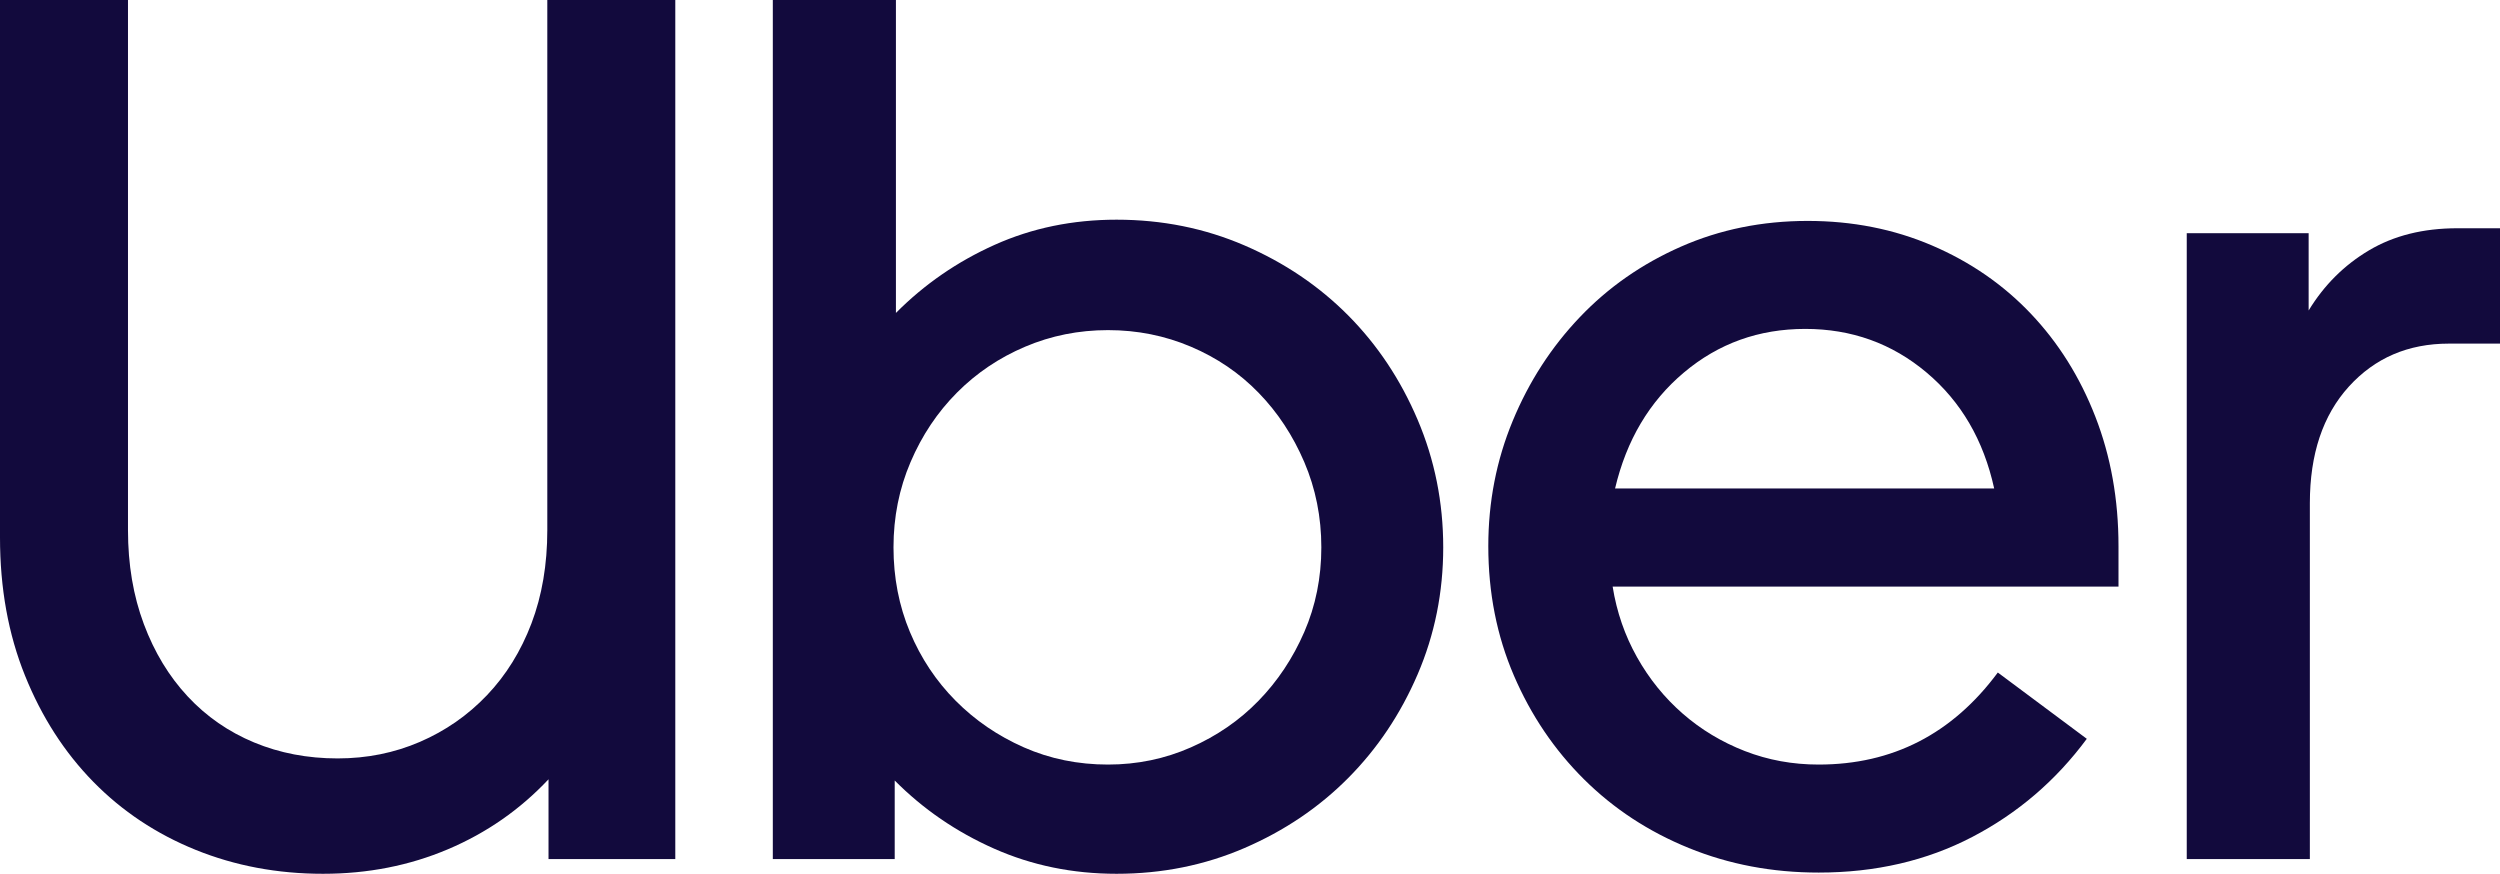
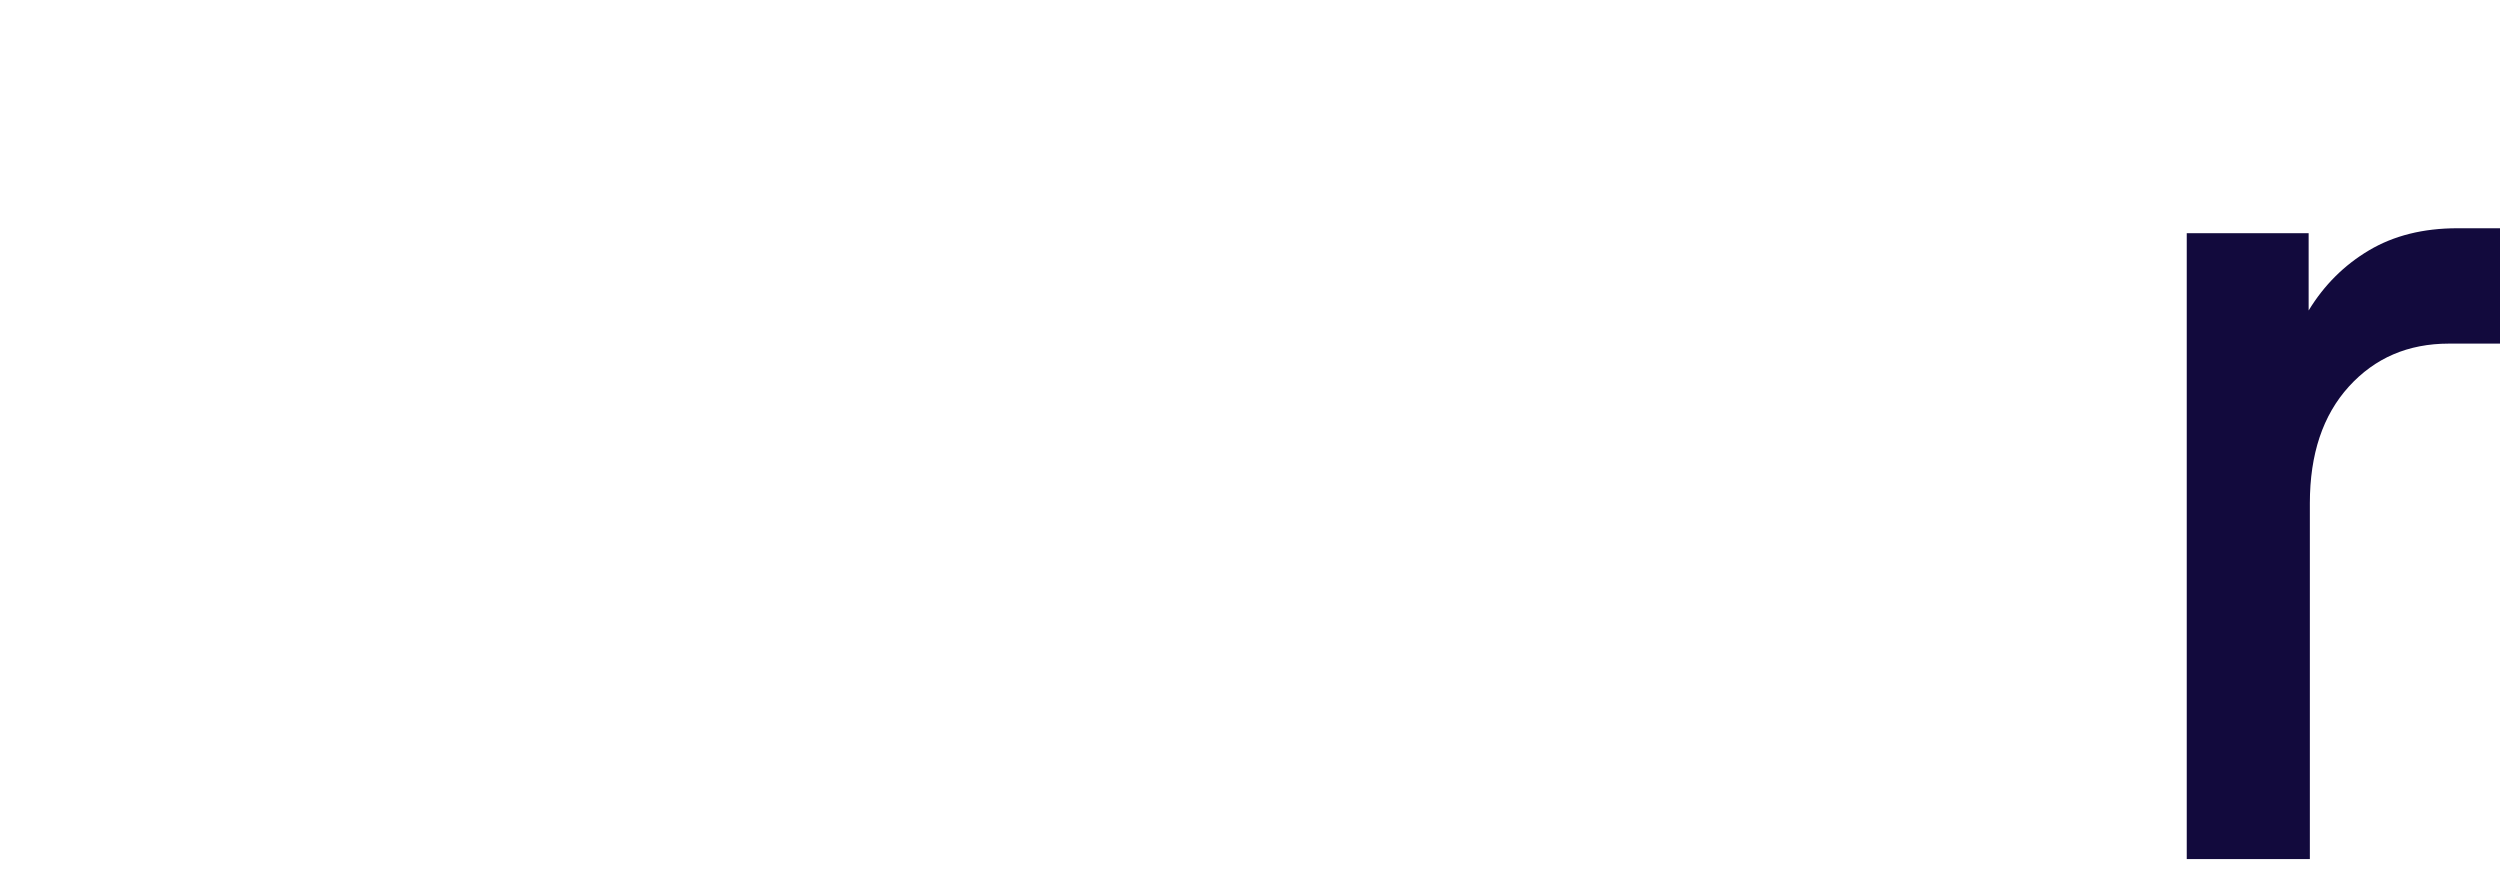
<svg xmlns="http://www.w3.org/2000/svg" width="103" height="36" viewBox="0 0 103 36" fill="none">
-   <path d="M5.926 25.711C6.361 26.874 6.964 27.868 7.734 28.694C8.504 29.52 9.416 30.152 10.471 30.59C11.525 31.028 12.672 31.247 13.911 31.247C15.116 31.247 16.246 31.02 17.301 30.565C18.355 30.11 19.276 29.469 20.063 28.643C20.85 27.817 21.461 26.831 21.896 25.686C22.331 24.539 22.549 23.259 22.549 21.843V0H27.822V35.393H22.599V32.107C21.427 33.354 20.046 34.315 18.456 34.989C16.866 35.663 15.15 36 13.308 36C11.433 36 9.684 35.671 8.06 35.014C6.437 34.357 5.03 33.421 3.842 32.208C2.653 30.994 1.716 29.537 1.03 27.834C0.343 26.132 0 24.236 0 22.146V0H5.273V21.843C5.273 23.259 5.491 24.548 5.926 25.711Z" fill="#120A3D" />
-   <path d="M36.912 0V12.893C38.084 11.713 39.44 10.778 40.98 10.087C42.52 9.396 44.194 9.051 46.002 9.051C47.877 9.051 49.634 9.404 51.275 10.112C52.915 10.82 54.338 11.781 55.544 12.994C56.749 14.208 57.703 15.64 58.406 17.292C59.109 18.944 59.461 20.697 59.461 22.551C59.461 24.404 59.109 26.149 58.406 27.784C57.703 29.419 56.749 30.843 55.544 32.056C54.338 33.27 52.915 34.23 51.275 34.938C49.634 35.646 47.877 36 46.002 36C44.194 36 42.512 35.654 40.955 34.963C39.398 34.272 38.034 33.337 36.862 32.157V35.393H31.84V0H36.912ZM37.489 26.039C37.941 27.118 38.569 28.062 39.373 28.871C40.176 29.68 41.114 30.32 42.185 30.792C43.257 31.264 44.412 31.5 45.65 31.5C46.856 31.5 47.994 31.264 49.065 30.792C50.137 30.32 51.066 29.68 51.852 28.871C52.639 28.062 53.267 27.118 53.736 26.039C54.204 24.961 54.439 23.798 54.439 22.551C54.439 21.303 54.204 20.132 53.736 19.037C53.267 17.941 52.639 16.989 51.852 16.18C51.066 15.371 50.137 14.739 49.065 14.284C47.994 13.829 46.856 13.601 45.65 13.601C44.445 13.601 43.307 13.829 42.236 14.284C41.164 14.739 40.227 15.371 39.423 16.18C38.62 16.989 37.983 17.941 37.515 19.037C37.046 20.132 36.812 21.303 36.812 22.551C36.812 23.798 37.038 24.961 37.489 26.039Z" fill="#120A3D" />
-   <path d="M62.323 17.343C62.992 15.725 63.913 14.301 65.085 13.071C66.256 11.84 67.646 10.871 69.253 10.163C70.86 9.455 72.601 9.102 74.476 9.102C76.317 9.102 78.025 9.439 79.598 10.113C81.172 10.787 82.528 11.722 83.666 12.919C84.804 14.116 85.692 15.531 86.328 17.166C86.964 18.801 87.282 20.579 87.282 22.5V24.169H66.441C66.608 25.214 66.943 26.183 67.445 27.076C67.947 27.97 68.575 28.745 69.328 29.402C70.082 30.059 70.935 30.573 71.889 30.944C72.844 31.315 73.856 31.5 74.928 31.5C77.975 31.5 80.435 30.236 82.31 27.708L85.976 30.439C84.704 32.158 83.131 33.506 81.256 34.483C79.381 35.461 77.272 35.95 74.928 35.95C73.019 35.95 71.237 35.613 69.579 34.938C67.922 34.264 66.483 33.321 65.261 32.107C64.039 30.893 63.076 29.469 62.373 27.834C61.67 26.2 61.318 24.422 61.318 22.5C61.318 20.68 61.653 18.961 62.323 17.343ZM69.379 15.346C67.956 16.542 67.01 18.135 66.541 20.124H82.16C81.724 18.135 80.795 16.542 79.372 15.346C77.949 14.149 76.284 13.551 74.376 13.551C72.467 13.551 70.801 14.149 69.379 15.346Z" fill="#120A3D" />
  <path d="M96.773 15.927C95.702 17.107 95.166 18.708 95.166 20.73V35.393H90.094V9.607H95.116V12.792C95.752 11.747 96.581 10.921 97.602 10.315C98.623 9.708 99.836 9.404 101.243 9.404H103V14.157H100.891C99.217 14.157 97.844 14.747 96.773 15.927Z" fill="#120A3D" />
</svg>